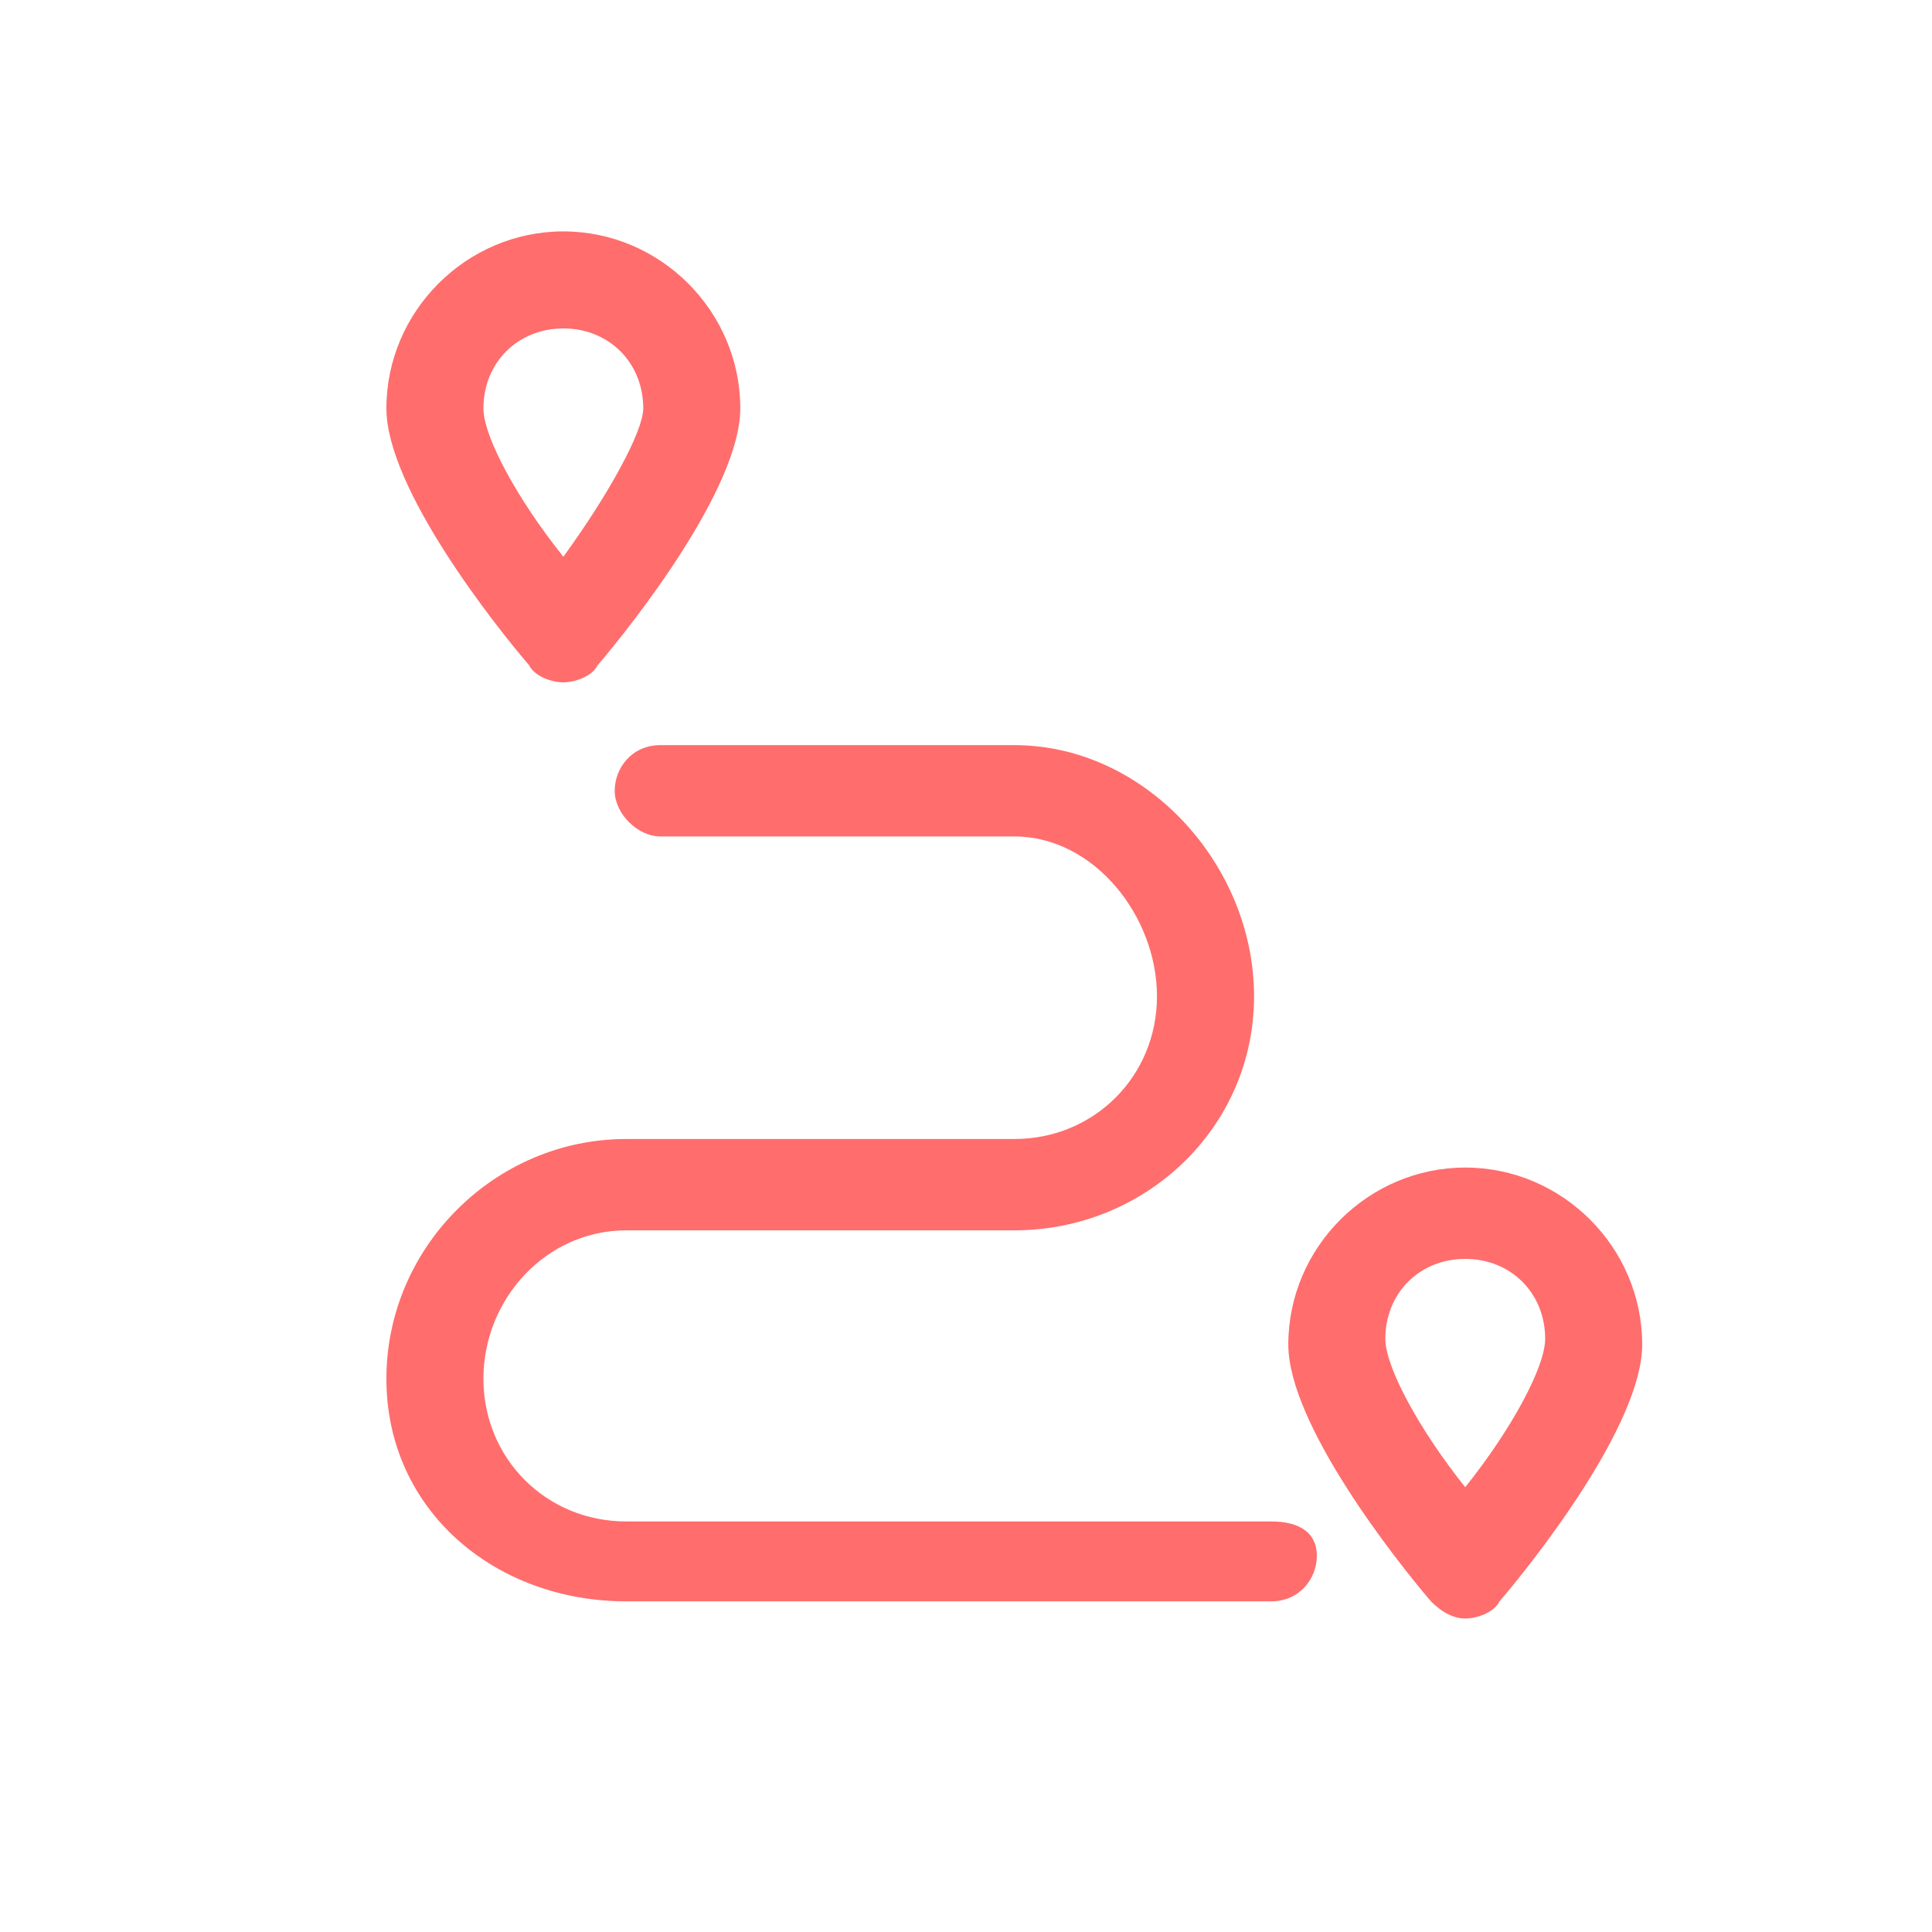
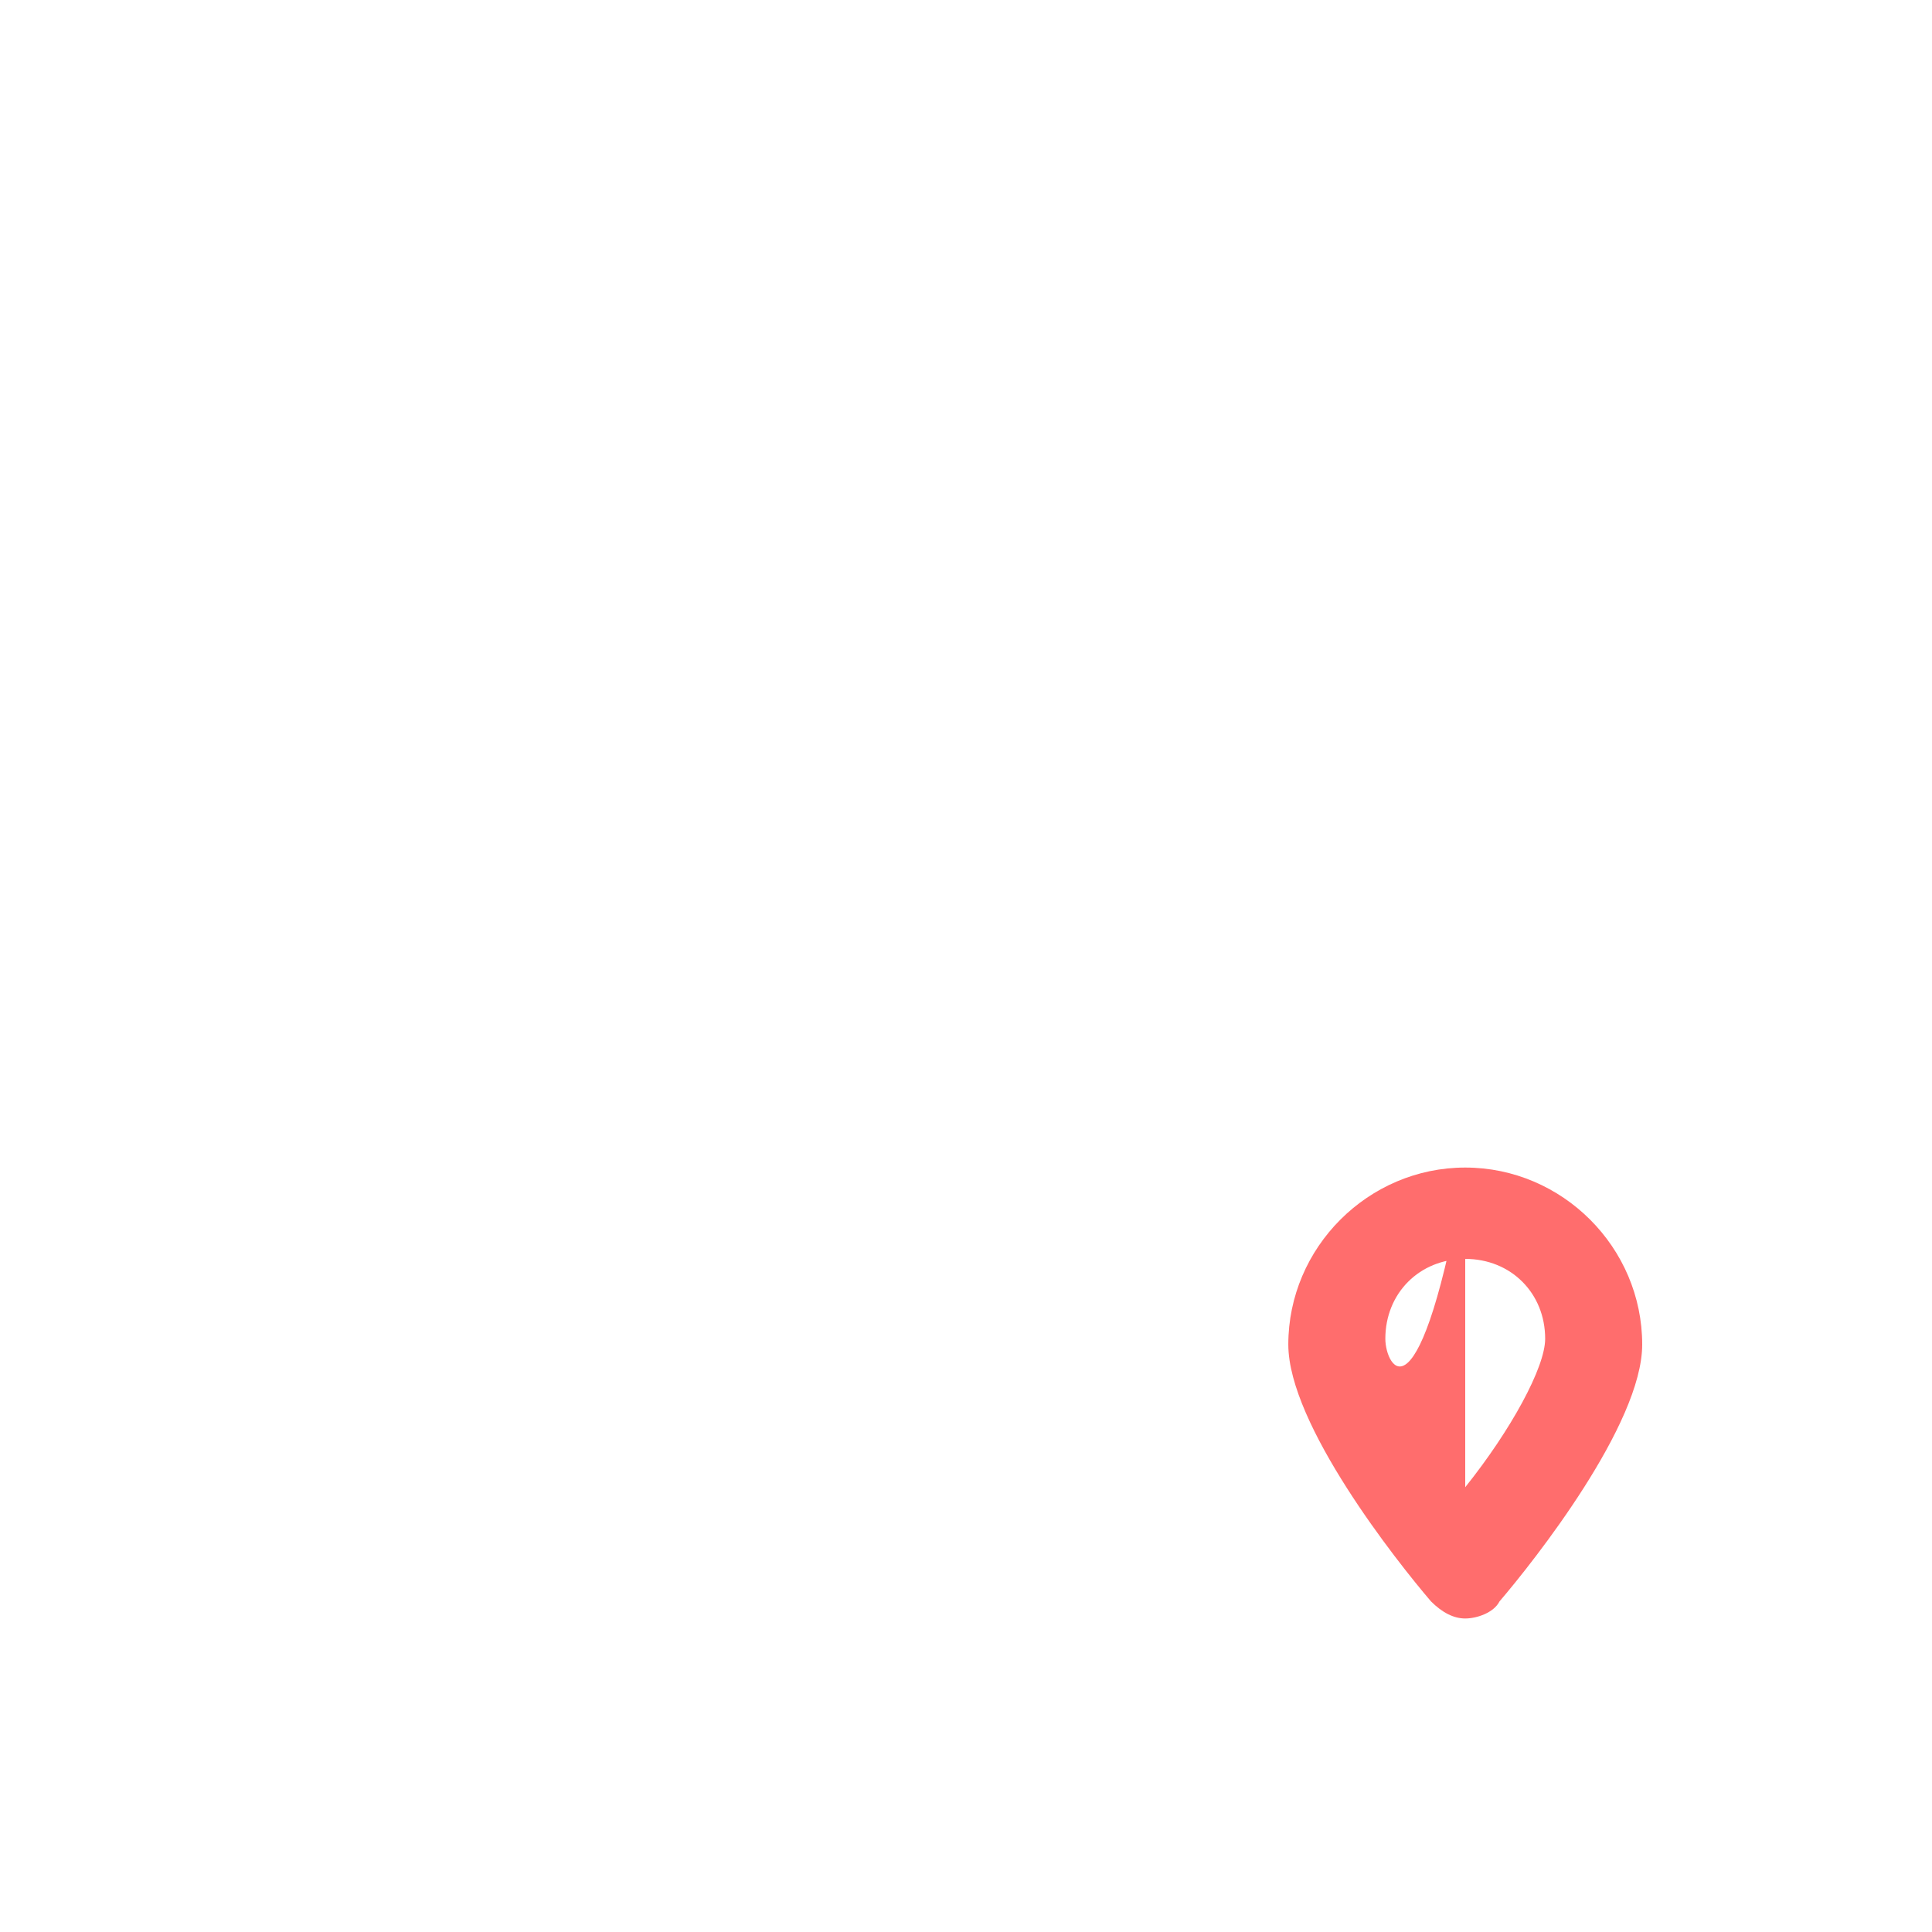
<svg xmlns="http://www.w3.org/2000/svg" width="40" height="40" viewBox="0 0 40 40" fill="none">
-   <path d="M30.336 24.173C28.327 24.173 26.673 25.827 26.673 27.837C26.673 29.491 28.918 32.327 29.627 33.155C29.864 33.391 30.1 33.509 30.336 33.509C30.573 33.509 30.927 33.391 31.046 33.155C31.755 32.327 34 29.491 34 27.837C34 25.827 32.346 24.173 30.336 24.173ZM30.336 30.791C29.391 29.609 28.682 28.309 28.682 27.718C28.682 26.773 29.391 26.064 30.336 26.064C31.282 26.064 31.991 26.773 31.991 27.718C31.991 28.309 31.282 29.609 30.336 30.791Z" fill="#FF6D6D" />
-   <path d="M26.318 31.5H12.964C11.309 31.5 10.009 30.2 10.009 28.545C10.009 26.891 11.309 25.473 12.964 25.473H21C23.718 25.473 25.964 23.345 25.964 20.627C25.964 17.909 23.718 15.427 21 15.427H13.673C13.082 15.427 12.727 15.9 12.727 16.373C12.727 16.845 13.2 17.318 13.673 17.318H21C22.654 17.318 23.954 18.973 23.954 20.627C23.954 22.282 22.654 23.582 21 23.582H12.964C10.245 23.582 8 25.827 8 28.545C8 31.264 10.245 33.154 12.964 33.154H26.318C26.909 33.154 27.264 32.682 27.264 32.209C27.264 31.736 26.909 31.5 26.318 31.5Z" fill="#FF6D6D" />
-   <path d="M11.664 14.127C11.9 14.127 12.255 14.009 12.373 13.773C13.082 12.946 15.327 10.109 15.327 8.455C15.327 6.446 13.673 4.791 11.664 4.791C9.655 4.791 8 6.446 8 8.455C8 10.109 10.245 12.946 10.954 13.773C11.073 14.009 11.427 14.127 11.664 14.127ZM11.664 6.8C12.609 6.8 13.318 7.509 13.318 8.455C13.318 8.927 12.609 10.227 11.664 11.527C10.718 10.346 10.009 9.046 10.009 8.455C10.009 7.509 10.718 6.8 11.664 6.8Z" fill="#FF6D6D" />
+   <path d="M30.336 24.173C28.327 24.173 26.673 25.827 26.673 27.837C26.673 29.491 28.918 32.327 29.627 33.155C29.864 33.391 30.1 33.509 30.336 33.509C30.573 33.509 30.927 33.391 31.046 33.155C31.755 32.327 34 29.491 34 27.837C34 25.827 32.346 24.173 30.336 24.173ZC29.391 29.609 28.682 28.309 28.682 27.718C28.682 26.773 29.391 26.064 30.336 26.064C31.282 26.064 31.991 26.773 31.991 27.718C31.991 28.309 31.282 29.609 30.336 30.791Z" fill="#FF6D6D" />
</svg>